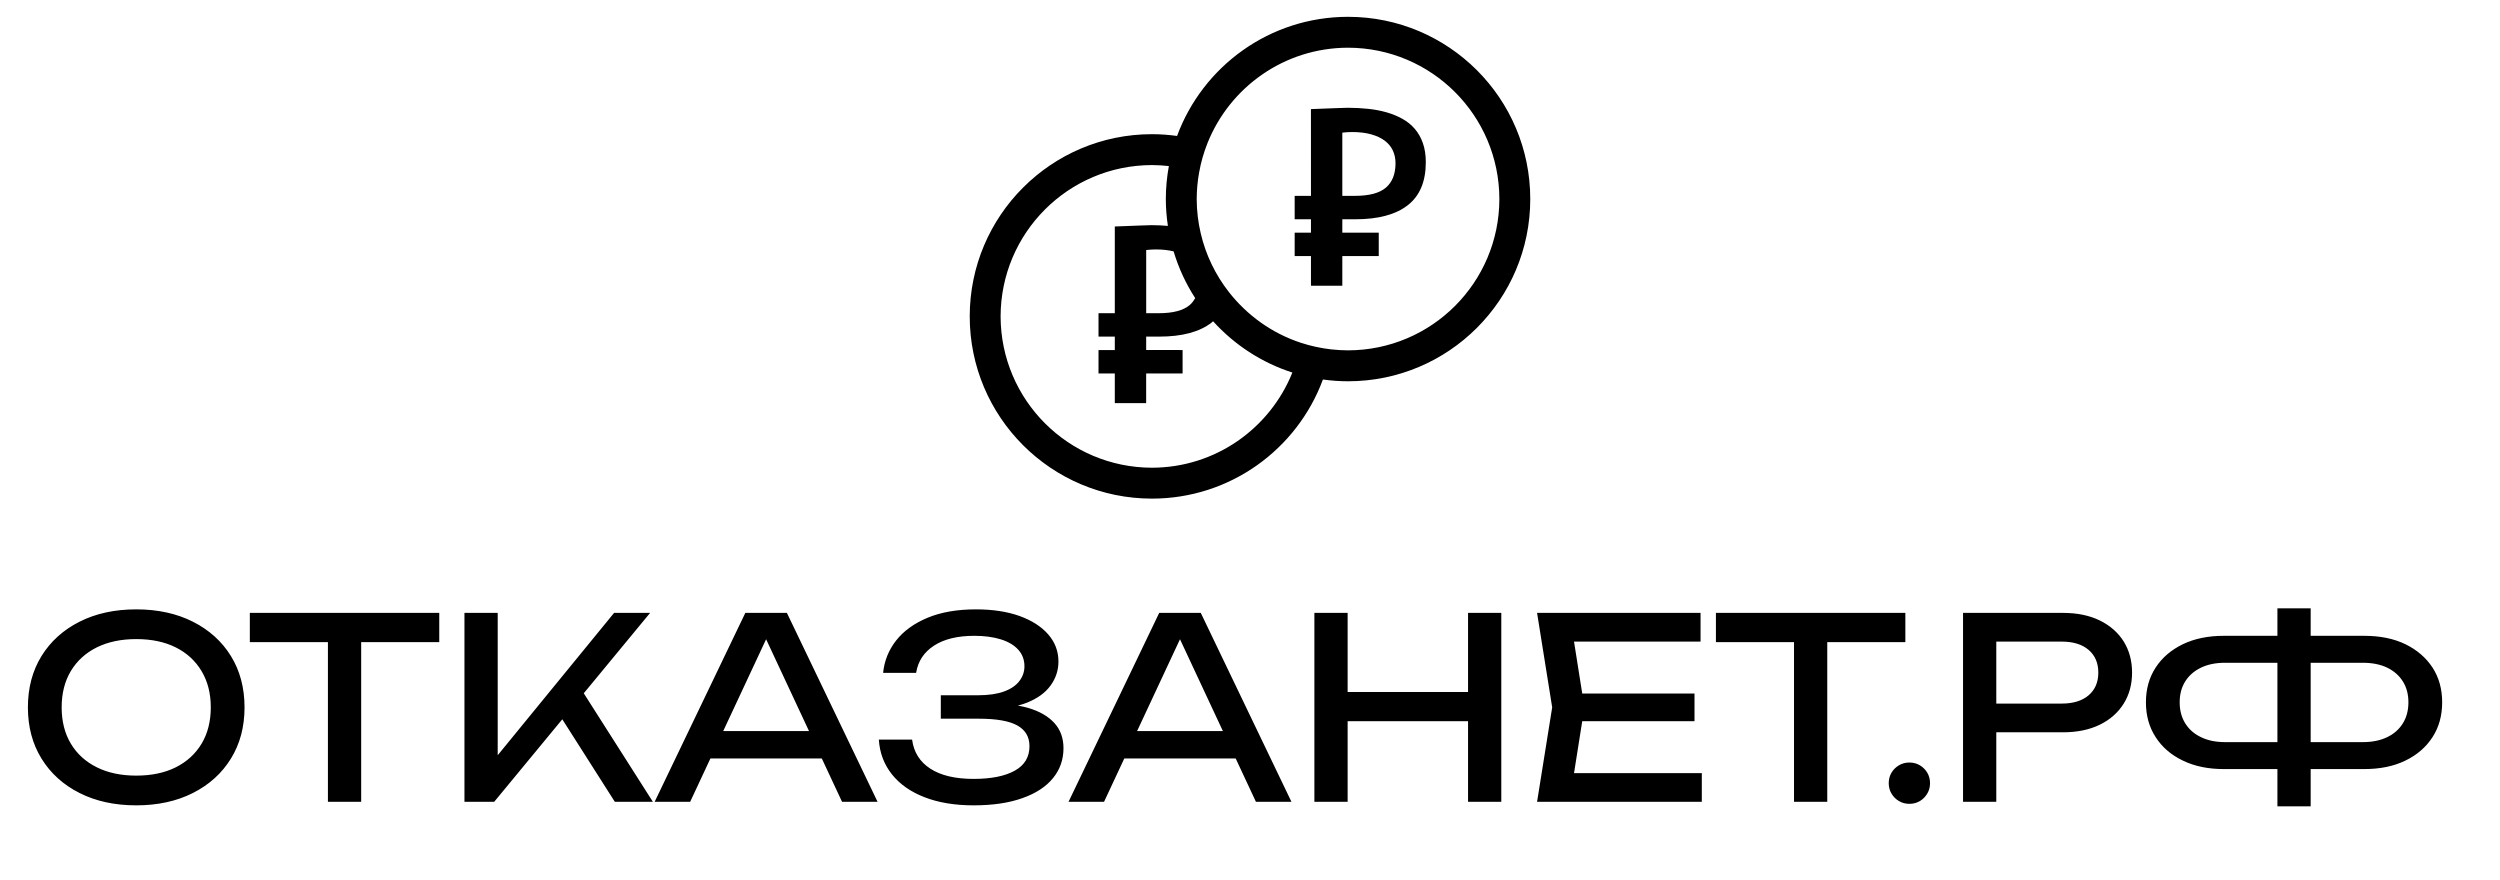
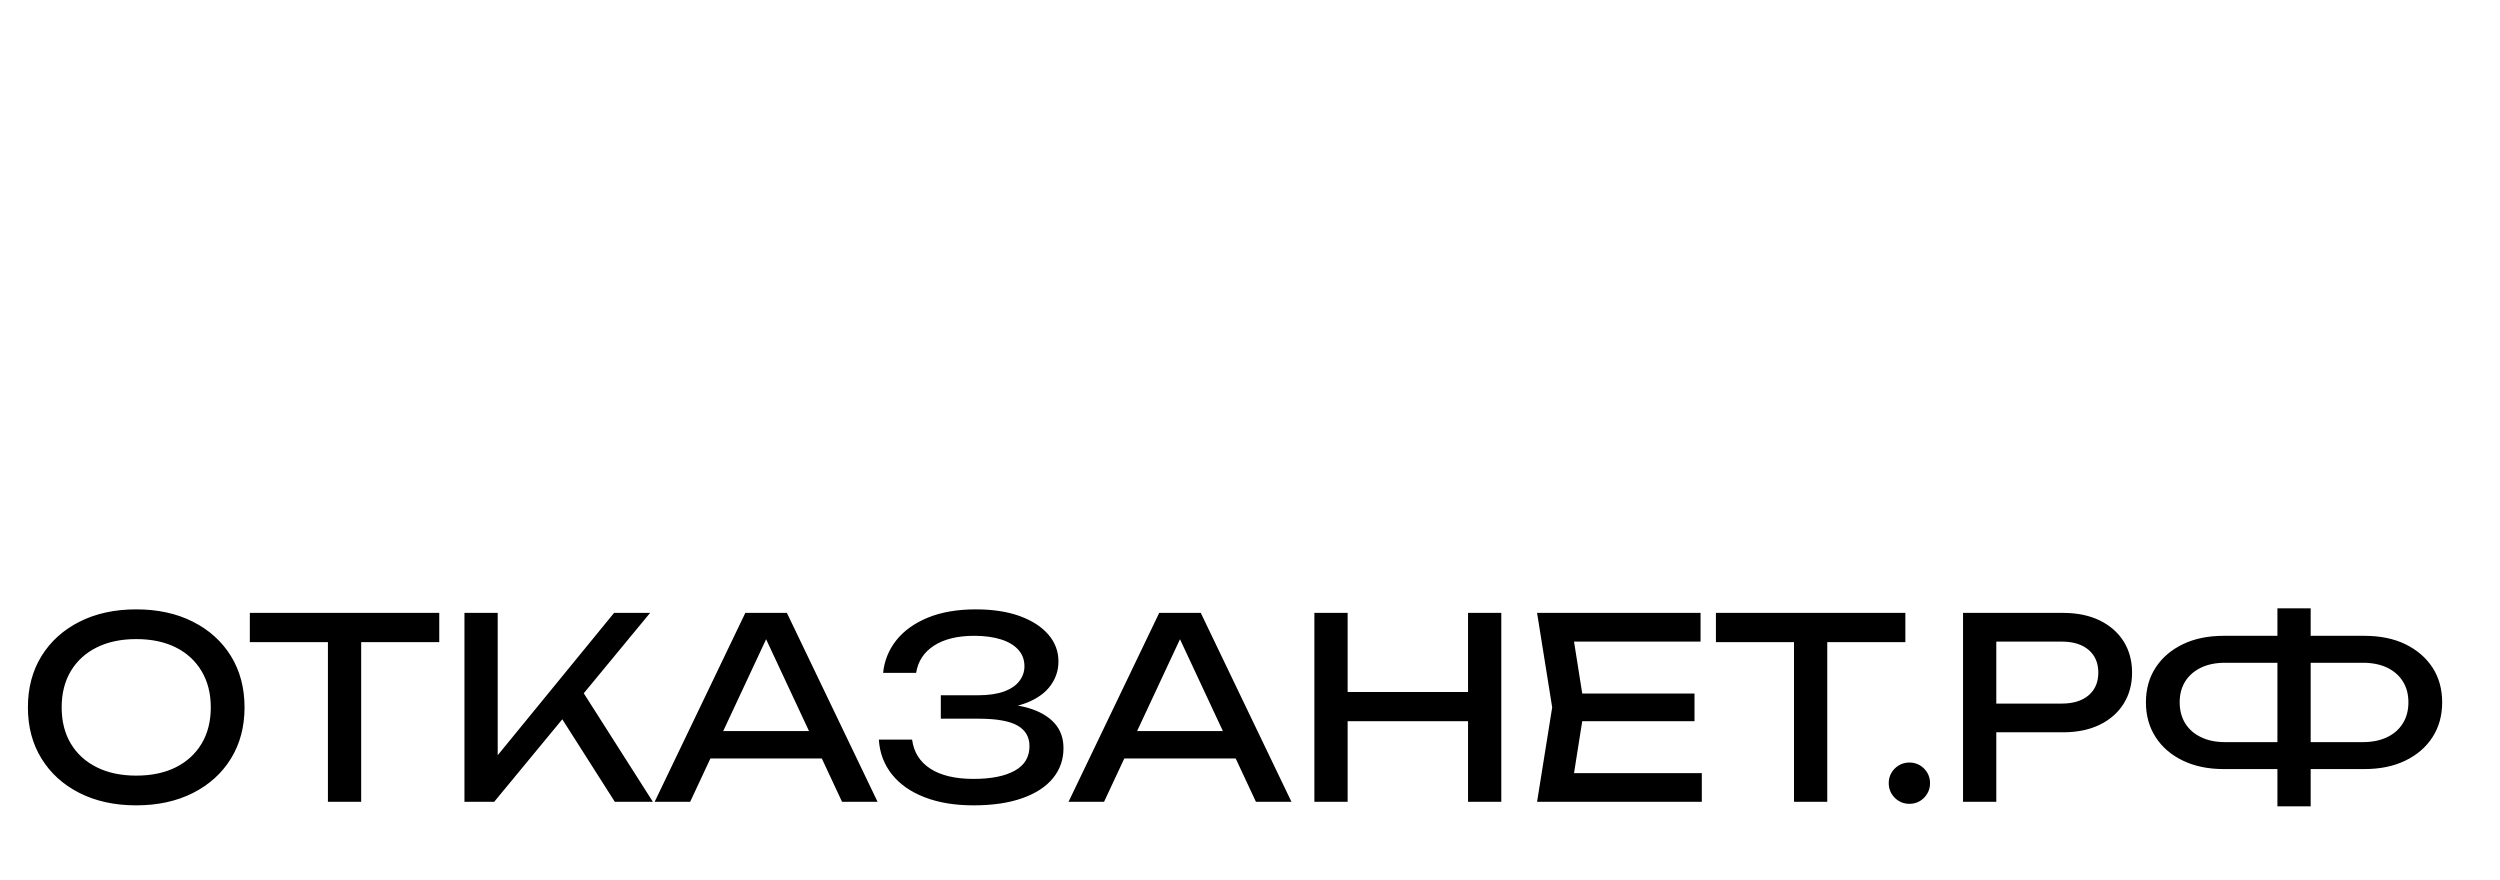
<svg xmlns="http://www.w3.org/2000/svg" tabindex="0" id="logo" viewBox="0 0 446 157">
  <g transform="translate(173,3) scale(1,1)">
    <g>
      <g transform="translate(0, -7.023) scale(1)">
        <g>
-           <path d="m66.469 43.141v2.391h6.5v4.176l-6.5-0.004v5.293h-5.594v-5.293h-2.906v-4.176h2.906v-2.391h-2.906v-4.176h2.906l-0.004-15.473c1.879-0.07 3.363-0.129 4.445-0.172 1.082-0.043 1.781-0.066 2.098-0.066 1.234 0 2.441 0.062 3.617 0.184s2.281 0.332 3.316 0.625c1.035 0.293 1.98 0.684 2.84 1.164 0.859 0.48 1.602 1.078 2.219 1.797s1.098 1.566 1.441 2.551c0.344 0.984 0.516 2.113 0.516 3.391 0 3.445-1.07 6-3.219 7.672-2.144 1.672-5.262 2.508-9.352 2.508l-2.324-0.004zm0-15.453v11.277h2.238c2.555 0 4.402-0.492 5.543-1.473 1.141-0.984 1.711-2.434 1.711-4.359 0-0.816-0.156-1.566-0.473-2.25-0.316-0.68-0.797-1.266-1.441-1.754-0.645-0.488-1.457-0.867-2.434-1.141-0.977-0.273-2.125-0.41-3.445-0.41-0.285 0-0.574 0.012-0.859 0.031-0.285 0.023-0.566 0.051-0.84 0.078z" fill="currentColor" />
-           <path d="m67.492 7.023c-13.996 0.004-25.922 8.848-30.504 21.254-1.465-0.203-2.961-0.316-4.481-0.316-17.957 0.004-32.508 14.555-32.508 32.508s14.551 32.504 32.508 32.508c13.996-0.004 25.922-8.848 30.5-21.25 1.465 0.203 2.961 0.316 4.484 0.316 17.953-0.004 32.508-14.559 32.508-32.512s-14.555-32.504-32.508-32.508zm-27.27 50.18c-0.258 0.457-0.562 0.883-0.961 1.223-1.141 0.984-2.988 1.473-5.543 1.473l-2.238 0.004v-11.277c0.273-0.027 0.551-0.055 0.84-0.074 0.285-0.023 0.574-0.031 0.859-0.031 1.211 0 2.269 0.121 3.191 0.348 0.895 2.981 2.195 5.781 3.852 8.336zm-7.715 30.262c-14.91-0.027-26.969-12.086-27-26.996 0.031-14.91 12.09-26.969 27-26.996 1.023 0.004 2.027 0.066 3.019 0.176-0.348 1.91-0.543 3.875-0.543 5.883 0 1.629 0.137 3.223 0.367 4.789-0.957-0.078-1.93-0.129-2.926-0.129-0.316 0-1.016 0.023-2.098 0.066-1.082 0.043-2.566 0.102-4.445 0.172v15.473h-2.906v4.176h2.906v2.391h-2.906v4.176h2.906v5.293h5.594v-5.293h6.5v-4.176l-6.496-0.004v-2.391h2.324c4.09 0 7.207-0.836 9.352-2.508 0.09-0.07 0.172-0.156 0.258-0.23 3.789 4.18 8.641 7.383 14.145 9.148-3.984 9.941-13.688 16.961-25.051 16.98zm34.984-20.938c-1.023-0.004-2.031-0.066-3.023-0.176-1.859-0.211-3.664-0.609-5.394-1.176-5.156-1.695-9.613-4.906-12.875-9.094-2.352-3.016-4.078-6.543-4.981-10.391-0.465-1.977-0.723-4.039-0.727-6.156 0.004-1.605 0.152-3.176 0.426-4.707 0.324-1.844 0.84-3.621 1.516-5.312 3.988-9.941 13.691-16.961 25.059-16.98 14.91 0.027 26.969 12.086 26.996 26.996-0.027 14.91-12.086 26.969-26.996 26.996z" fill="currentColor" />
-         </g>
+           </g>
      </g>
    </g>
  </g>
  <g transform="translate(3,98) scale(1.498,1.498)">
    <g opacity="1" fill="currentColor" style="font-size: 30px; font-family: &quot;Unbounded&quot;, &quot;Source Sans 3&quot;, &quot;Roboto&quot;; font-style: normal; font-weight: normal">
      <path d="M14.22 30.49Q10.38 30.49 7.47 29.02Q4.56 27.55 2.94 24.92Q1.32 22.3 1.32 18.82Q1.32 15.34 2.94 12.71Q4.56 10.09 7.47 8.62Q10.38 7.15 14.22 7.15Q18.06 7.15 20.97 8.62Q23.88 10.09 25.5 12.71Q27.12 15.34 27.12 18.82Q27.12 22.3 25.5 24.92Q23.88 27.55 20.97 29.02Q18.06 30.49 14.22 30.49ZM14.22 26.95Q16.95 26.95 18.93 25.96Q20.91 24.97 22.01 23.14Q23.1 21.31 23.1 18.82Q23.1 16.33 22 14.5Q20.91 12.67 18.93 11.68Q16.95 10.69 14.22 10.69Q11.52 10.69 9.52 11.68Q7.53 12.67 6.43 14.5Q5.34 16.33 5.34 18.82Q5.34 21.31 6.43 23.14Q7.53 24.97 9.53 25.96Q11.52 26.95 14.22 26.95ZM37.05 9.4L41.01 9.4L41.01 30.07L37.05 30.07ZM27.75 7.57L50.31 7.57L50.31 11.05L27.75 11.05ZM53.31 30.07L53.31 7.57L57.27 7.57L57.27 26.74L56.07 25.99L71.13 7.57L75.42 7.57L56.85 30.07ZM64.02 18.76L66.81 16.03L75.75 30.07L71.22 30.07ZM81.27 24.91L81.27 21.64L96.99 21.64L96.99 24.91ZM91.71 7.57L102.51 30.07L98.28 30.07L88.47 9.07L90 9.07L80.19 30.07L75.96 30.07L86.76 7.57ZM113.94 30.49Q110.61 30.49 108.12 29.53Q105.63 28.57 104.22 26.8Q102.81 25.03 102.66 22.66L106.62 22.66Q106.92 24.91 108.79 26.12Q110.67 27.34 113.94 27.34Q117.09 27.34 118.85 26.36Q120.6 25.39 120.6 23.44Q120.6 21.79 119.16 20.98Q117.72 20.17 114.54 20.17L110.04 20.17L110.04 17.38L114.45 17.38Q116.34 17.38 117.57 16.93Q118.8 16.48 119.4 15.68Q120 14.89 120 13.93Q120 12.76 119.26 11.95Q118.53 11.14 117.18 10.72Q115.83 10.3 114.03 10.3Q111.03 10.3 109.23 11.47Q107.43 12.64 107.1 14.71L103.17 14.71Q103.38 12.58 104.71 10.87Q106.05 9.16 108.46 8.15Q110.88 7.15 114.21 7.15Q117.21 7.15 119.42 7.94Q121.62 8.74 122.83 10.13Q124.05 11.53 124.05 13.36Q124.05 14.92 123.12 16.21Q122.19 17.5 120.33 18.25Q118.47 19 115.65 19L115.65 18.43Q118.44 18.31 120.45 18.89Q122.46 19.48 123.56 20.68Q124.65 21.88 124.65 23.68Q124.65 25.72 123.4 27.25Q122.16 28.78 119.76 29.63Q117.36 30.49 113.94 30.49ZM130.56 24.91L130.56 21.64L146.28 21.64L146.28 24.91ZM141 7.57L151.8 30.07L147.57 30.07L137.76 9.07L139.29 9.07L129.48 30.07L125.25 30.07L136.05 7.57ZM154.53 7.57L158.49 7.57L158.49 30.07L154.53 30.07ZM172.83 7.57L176.79 7.57L176.79 30.07L172.83 30.07ZM156.66 16.99L174.72 16.99L174.72 20.47L156.66 20.47ZM199.8 17.17L199.8 20.47L184.08 20.47L184.08 17.17ZM186.69 18.82L185.1 28.87L183.21 26.65L200.67 26.65L200.67 30.07L181.05 30.07L182.85 18.82L181.05 7.57L200.52 7.57L200.52 10.99L183.21 10.99L185.1 8.77ZM211.65 9.4L215.61 9.4L215.61 30.07L211.65 30.07ZM202.35 7.57L224.91 7.57L224.91 11.05L202.35 11.05ZM225.39 30.31Q224.7 30.31 224.15 29.98Q223.59 29.65 223.26 29.09Q222.93 28.54 222.93 27.85Q222.93 27.16 223.26 26.6Q223.59 26.05 224.15 25.72Q224.7 25.39 225.39 25.39Q226.08 25.39 226.64 25.72Q227.19 26.05 227.52 26.6Q227.85 27.16 227.85 27.85Q227.85 28.54 227.52 29.09Q227.19 29.65 226.64 29.98Q226.08 30.31 225.39 30.31ZM243.69 7.57Q246.21 7.57 248.06 8.47Q249.9 9.37 250.91 10.97Q251.91 12.58 251.91 14.68Q251.91 16.78 250.91 18.38Q249.9 19.99 248.06 20.89Q246.21 21.79 243.69 21.79L233.58 21.79L233.58 18.37L243.54 18.37Q245.58 18.37 246.74 17.38Q247.89 16.39 247.89 14.68Q247.89 12.97 246.74 11.98Q245.58 10.99 243.54 10.99L233.97 10.99L235.74 9.01L235.74 30.07L231.78 30.07L231.78 7.57ZM271.53 26.17L271.53 22.96L279.39 22.96Q281.07 22.96 282.29 22.37Q283.5 21.79 284.16 20.72Q284.82 19.66 284.82 18.22Q284.82 16.78 284.16 15.73Q283.5 14.68 282.29 14.09Q281.07 13.51 279.39 13.51L271.56 13.51L271.56 10.3L279.57 10.3Q282.39 10.3 284.46 11.3Q286.53 12.31 287.69 14.08Q288.84 15.85 288.84 18.22Q288.84 20.59 287.69 22.37Q286.53 24.16 284.46 25.16Q282.39 26.17 279.57 26.17ZM262.83 26.17Q260.04 26.17 257.96 25.16Q255.87 24.16 254.72 22.37Q253.56 20.59 253.56 18.22Q253.56 15.85 254.72 14.08Q255.87 12.31 257.96 11.3Q260.04 10.3 262.83 10.3L270.81 10.3L270.81 13.51L262.98 13.51Q261.33 13.51 260.12 14.09Q258.9 14.68 258.24 15.73Q257.58 16.78 257.58 18.22Q257.58 19.66 258.24 20.72Q258.9 21.79 260.12 22.37Q261.33 22.96 262.98 22.96L270.84 22.96L270.84 26.17ZM269.22 30.61L269.22 7.03L273.18 7.03L273.18 30.61Z" />
    </g>
  </g>
</svg>